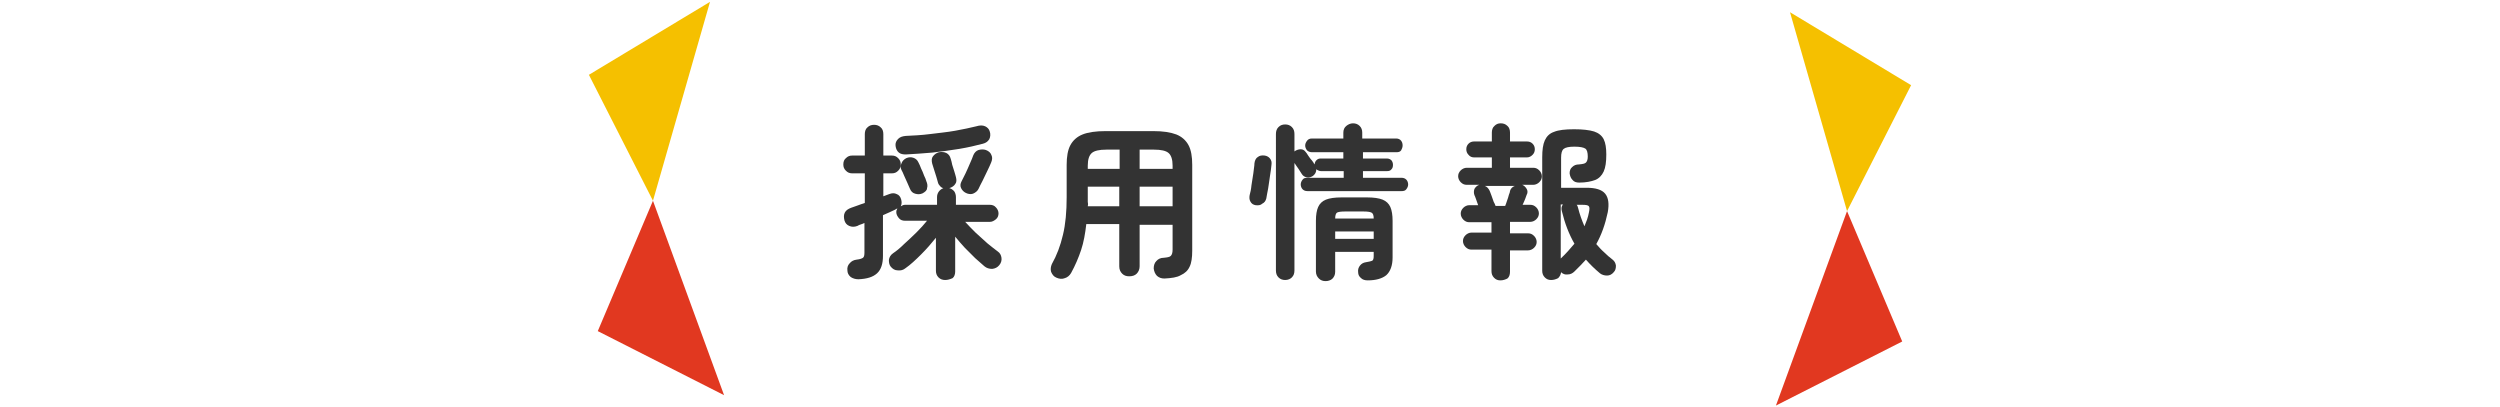
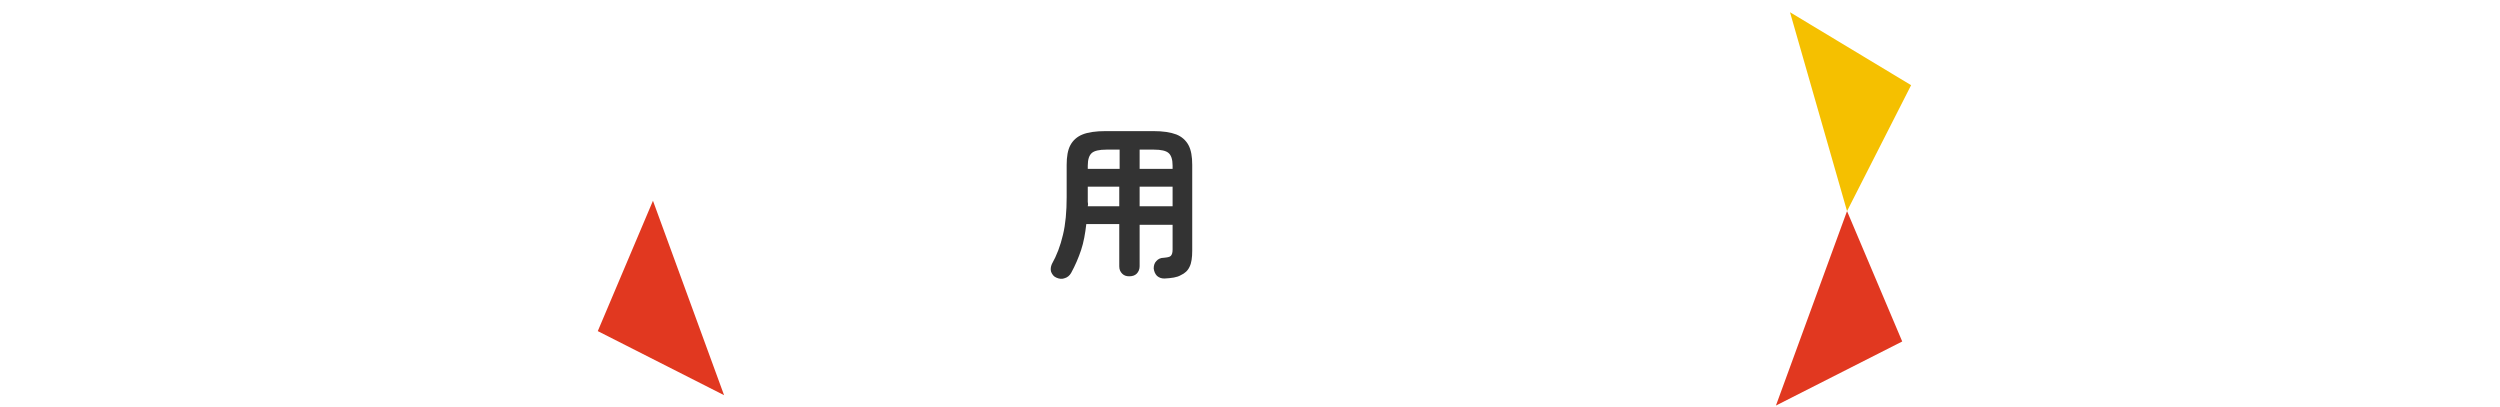
<svg xmlns="http://www.w3.org/2000/svg" version="1.1" id="レイヤー_1" x="0px" y="0px" width="675px" height="110px" viewBox="0 0 675 110" style="enable-background:new 0 0 675 110;" xml:space="preserve">
  <style type="text/css">
	.st0{fill:#333333;}
	.st1{fill:#F5C000;}
	.st2{fill:#E13820;}
</style>
  <g>
    <g>
      <g>
-         <path class="st0" d="M255.2,75.6c-0.7,0-1.3-0.2-1.8-0.7c-0.5-0.5-0.7-1.1-0.7-1.8v-8.9c-1.2,1.5-2.5,3-4,4.5     c-1.5,1.5-2.9,2.8-4.2,3.7c-0.6,0.5-1.3,0.7-2.1,0.6c-0.8,0-1.4-0.4-1.9-1c-0.4-0.5-0.5-1.1-0.5-1.8c0.1-0.7,0.4-1.3,1.1-1.8     c0.9-0.6,1.9-1.4,3-2.5c1.1-1,2.3-2.1,3.4-3.2c1.1-1.1,2-2.1,2.8-3.1h-6c-0.6,0-1.2-0.2-1.6-0.7s-0.7-1-0.7-1.6     c0-0.4,0.1-0.7,0.3-1c-0.1,0-0.2,0.1-0.3,0.1c-0.1,0.1-0.2,0.1-0.3,0.2c-0.4,0.2-0.9,0.4-1.5,0.7c-0.6,0.3-1.2,0.5-1.8,0.8v11     c0,2.1-0.5,3.7-1.6,4.7c-1.1,1-2.7,1.5-5,1.6c-0.8,0-1.5-0.2-2.1-0.6c-0.6-0.5-0.9-1.1-0.9-1.8c-0.1-0.7,0.1-1.4,0.6-1.9     c0.5-0.6,1.1-0.9,1.9-1c0.9-0.1,1.4-0.3,1.7-0.5c0.3-0.2,0.4-0.7,0.4-1.4v-8c-0.4,0.2-0.7,0.3-1,0.4c-0.3,0.1-0.6,0.2-0.9,0.4     c-0.8,0.3-1.5,0.3-2.2,0c-0.7-0.3-1.1-0.8-1.3-1.5c-0.2-0.8-0.2-1.5,0.1-2.1c0.3-0.6,0.9-1,1.7-1.3c0.5-0.2,1.1-0.4,1.7-0.6     c0.6-0.2,1.3-0.5,2-0.7v-8h-3.4c-0.7,0-1.2-0.2-1.7-0.7c-0.5-0.5-0.7-1-0.7-1.7c0-0.7,0.2-1.3,0.7-1.7c0.5-0.5,1-0.7,1.7-0.7h3.4     v-5.8c0-0.7,0.2-1.4,0.7-1.8c0.5-0.5,1.1-0.7,1.8-0.7s1.3,0.2,1.8,0.7c0.5,0.4,0.7,1.1,0.7,1.8v5.8h2.3c0.7,0,1.2,0.2,1.7,0.7     c0.5,0.5,0.7,1,0.7,1.7c0,0.7-0.2,1.2-0.7,1.7c-0.5,0.5-1,0.7-1.7,0.7h-2.3V53l1.6-0.6c0.8-0.3,1.4-0.3,2,0     c0.6,0.2,1,0.7,1.2,1.4c0.2,0.7,0.2,1.3-0.1,1.9c0.2-0.1,0.4-0.2,0.6-0.3c0.2-0.1,0.4-0.1,0.7-0.1h8.5v-2.1     c0-0.6,0.2-1.1,0.5-1.5c0.3-0.4,0.7-0.7,1.2-0.9c-0.4-0.1-0.7-0.3-0.9-0.6c-0.3-0.3-0.5-0.6-0.6-1.1c-0.1-0.3-0.2-0.8-0.4-1.4     c-0.2-0.6-0.4-1.2-0.6-1.9c-0.2-0.6-0.4-1.2-0.5-1.6c-0.2-0.8-0.2-1.5,0.2-2s0.9-0.9,1.6-1.1c0.7-0.1,1.4-0.1,2,0.2     c0.6,0.3,1,0.8,1.2,1.6c0.1,0.4,0.3,0.9,0.4,1.6c0.2,0.7,0.4,1.3,0.6,1.9c0.2,0.6,0.3,1.1,0.4,1.4c0.2,0.8,0.2,1.4-0.2,1.9     c-0.3,0.5-0.9,0.9-1.6,1.1c0.5,0.1,0.9,0.4,1.3,0.8c0.3,0.4,0.5,1,0.5,1.6v2.1h9.2c0.6,0,1.2,0.2,1.6,0.7c0.4,0.4,0.7,1,0.7,1.6     c0,0.6-0.2,1.2-0.7,1.6s-1,0.7-1.6,0.7h-6.7c0.8,0.9,1.8,1.9,2.8,2.9c1.1,1,2.2,2,3.2,2.9c1.1,0.9,2,1.6,2.8,2.2     c0.6,0.4,0.9,1,1,1.7c0.1,0.7-0.1,1.4-0.6,2c-0.5,0.6-1.1,0.9-1.9,1c-0.8,0-1.5-0.2-2.1-0.7c-0.7-0.6-1.5-1.3-2.5-2.2     c-0.9-0.9-1.8-1.8-2.8-2.8c-0.9-1-1.8-2-2.6-3v9.4c0,0.7-0.2,1.4-0.7,1.8C256.5,75.4,255.9,75.6,255.2,75.6z M244.6,41.7     c-0.8,0-1.4-0.1-1.9-0.5c-0.5-0.4-0.8-1-0.9-1.8c-0.1-0.8,0.2-1.4,0.7-1.9c0.5-0.5,1.1-0.7,2-0.8c2.1-0.1,4.3-0.2,6.6-0.5     s4.6-0.5,6.8-0.9c2.2-0.4,4.1-0.8,5.7-1.2c1-0.3,1.7-0.3,2.4,0c0.6,0.3,1,0.7,1.2,1.3c0.3,0.8,0.2,1.6-0.1,2.2     c-0.4,0.6-0.9,1-1.7,1.2c-1.9,0.5-4,1-6.4,1.4c-2.4,0.4-4.8,0.7-7.3,1C249.2,41.4,246.8,41.6,244.6,41.7z M249.1,52.2     c-0.7,0.3-1.3,0.3-2,0.1c-0.7-0.2-1.1-0.6-1.4-1.3c-0.2-0.4-0.4-0.9-0.7-1.6c-0.3-0.6-0.6-1.3-0.9-2c-0.3-0.7-0.5-1.2-0.7-1.5     c-0.3-0.6-0.3-1.2,0-1.8c0.2-0.6,0.7-1.1,1.3-1.4c0.7-0.3,1.3-0.3,1.9-0.1c0.6,0.2,1.1,0.6,1.4,1.3c0.2,0.4,0.5,1,0.7,1.6     c0.3,0.6,0.6,1.3,0.8,1.9c0.3,0.6,0.5,1.1,0.6,1.5c0.3,0.7,0.4,1.3,0.2,1.9C250.3,51.4,249.8,51.8,249.1,52.2z M260.8,52.1     c-0.6-0.3-1-0.7-1.3-1.3c-0.3-0.6-0.2-1.2,0.1-1.8c0.3-0.6,0.7-1.4,1.1-2.2s0.8-1.8,1.2-2.7c0.4-0.9,0.7-1.6,0.9-2.2     c0.3-0.7,0.8-1.2,1.4-1.4c0.7-0.2,1.4-0.2,2,0c0.8,0.3,1.3,0.8,1.5,1.4c0.3,0.6,0.2,1.3-0.1,2c-0.2,0.6-0.6,1.3-1,2.2     c-0.4,0.9-0.9,1.8-1.3,2.7c-0.5,0.9-0.8,1.6-1.1,2.2c-0.3,0.6-0.8,1-1.5,1.3C262.1,52.5,261.4,52.4,260.8,52.1z" />
        <path class="st0" d="M314.4,75.2c-0.8,0-1.4-0.2-2-0.7c-0.5-0.5-0.8-1.2-0.9-2c0-0.8,0.2-1.5,0.7-2c0.5-0.6,1.2-0.9,2-0.9     c1-0.1,1.6-0.2,1.9-0.5c0.3-0.3,0.5-0.8,0.5-1.7v-6.7h-8.9v11.2c0,0.8-0.3,1.5-0.8,2c-0.5,0.5-1.2,0.7-2,0.7     c-0.8,0-1.4-0.2-1.9-0.7c-0.5-0.5-0.8-1.1-0.8-2V60.5h-8.9c-0.3,2.6-0.7,4.9-1.4,7c-0.7,2.1-1.6,4.2-2.7,6.2     c-0.4,0.7-1,1.2-1.7,1.4c-0.7,0.3-1.5,0.2-2.2-0.1c-0.8-0.3-1.2-0.9-1.5-1.6c-0.2-0.7-0.1-1.4,0.2-2.1c1.3-2.3,2.3-4.9,3-7.9     c0.7-2.9,1-6.3,1-10.2v-8.7c0-2.2,0.3-4,1-5.3c0.7-1.3,1.8-2.3,3.3-2.9c1.5-0.6,3.6-0.9,6.2-0.9h12.9c2.6,0,4.6,0.3,6.2,0.9     c1.5,0.6,2.6,1.6,3.3,2.9c0.7,1.3,1,3.1,1,5.3v23.2c0,1.8-0.2,3.3-0.7,4.3c-0.5,1.1-1.3,1.8-2.4,2.3     C317.8,74.9,316.3,75.1,314.4,75.2z M293.7,55.7h8.5v-5.3h-8.5v2.9c0,0.4,0,0.8,0,1.2C293.8,55,293.8,55.3,293.7,55.7z      M293.8,45.6h8.5v-5.2h-3.6c-1.9,0-3.2,0.3-3.9,0.9s-1.1,1.7-1.1,3.4V45.6z M307.7,45.6h8.9v-0.9c0-1.7-0.4-2.8-1.1-3.4     c-0.7-0.6-2-0.9-3.9-0.9h-3.9V45.6z M307.7,55.7h8.9v-5.3h-8.9V55.7z" />
-         <path class="st0" d="M339,55.4c-0.6-0.1-1.1-0.4-1.4-1c-0.3-0.5-0.3-1.1-0.2-1.7c0.2-0.7,0.4-1.6,0.5-2.7     c0.2-1.1,0.3-2.1,0.5-3.2c0.1-1.1,0.3-2,0.3-2.7c0.1-0.8,0.4-1.4,0.9-1.7c0.5-0.4,1.1-0.5,1.9-0.4c0.6,0.1,1.1,0.4,1.4,0.8     c0.4,0.5,0.5,1,0.4,1.7c-0.1,0.9-0.2,1.9-0.4,3c-0.2,1.2-0.3,2.3-0.5,3.4s-0.4,2-0.5,2.7c-0.2,0.7-0.5,1.1-1.1,1.4     C340.4,55.4,339.8,55.5,339,55.4z M347,75.6c-0.7,0-1.3-0.2-1.8-0.7c-0.5-0.5-0.7-1.1-0.7-1.9V36.2c0-0.8,0.2-1.4,0.7-1.9     c0.5-0.5,1.1-0.7,1.8-0.7s1.3,0.2,1.8,0.7c0.5,0.5,0.7,1.1,0.7,1.9v4.7c0,0,0.1,0,0.1-0.1c0.5-0.3,1-0.5,1.6-0.5     c0.6,0,1,0.3,1.3,0.7c0.2,0.2,0.4,0.5,0.7,1c0.3,0.4,0.6,0.9,1,1.3c0.3,0.4,0.6,0.8,0.7,1.1c0.1-0.4,0.2-0.8,0.5-1.1     c0.3-0.3,0.6-0.5,1.1-0.5h6.2v-1.7h-8.5c-0.5,0-1-0.2-1.3-0.5c-0.3-0.4-0.5-0.8-0.5-1.3c0-0.5,0.2-0.9,0.5-1.3     c0.3-0.4,0.7-0.6,1.3-0.6h8.5v-1.6c0-0.8,0.3-1.4,0.8-1.8s1.1-0.7,1.8-0.7c0.7,0,1.3,0.2,1.8,0.7s0.7,1.1,0.7,1.8v1.6h9.2     c0.5,0,1,0.2,1.3,0.6c0.3,0.4,0.4,0.8,0.4,1.3c0,0.5-0.2,0.9-0.4,1.3c-0.3,0.4-0.7,0.5-1.3,0.5H368v1.7h6.5     c0.5,0,0.9,0.2,1.2,0.5c0.3,0.4,0.4,0.8,0.4,1.2c0,0.5-0.1,0.9-0.4,1.2c-0.3,0.4-0.7,0.5-1.2,0.5H368v1.8h10.4     c0.6,0,1,0.2,1.3,0.5s0.5,0.8,0.5,1.3c0,0.5-0.2,0.9-0.5,1.3s-0.7,0.5-1.3,0.5H353c-0.6,0-1-0.2-1.3-0.5s-0.5-0.8-0.5-1.3     c0-0.5,0.2-0.9,0.5-1.3s0.7-0.5,1.3-0.5h9.8v-1.8h-6.2c-0.2,0-0.5-0.1-0.7-0.2c-0.2-0.1-0.4-0.2-0.5-0.3c0,0.8-0.3,1.3-0.9,1.8     c-0.5,0.3-1,0.5-1.6,0.4c-0.6-0.1-1.1-0.4-1.4-0.9c-0.2-0.3-0.5-0.8-0.9-1.4c-0.4-0.6-0.8-1.1-1.1-1.6V73c0,0.8-0.2,1.4-0.7,1.9     C348.4,75.3,347.8,75.6,347,75.6z M357.9,75.9c-0.7,0-1.3-0.2-1.8-0.7c-0.5-0.5-0.8-1.1-0.8-1.9V59.6c0-1.6,0.2-2.8,0.6-3.7     c0.4-0.9,1.1-1.6,2.1-2c1-0.4,2.4-0.6,4.2-0.6h6.9c1.8,0,3.2,0.2,4.2,0.6c1,0.4,1.7,1.1,2.1,2c0.4,0.9,0.6,2.2,0.6,3.7v9.9     c0,2.2-0.6,3.8-1.7,4.8c-1.1,0.9-2.8,1.4-5,1.4c-0.8,0-1.4-0.2-1.8-0.6c-0.5-0.4-0.8-0.9-0.8-1.6c-0.1-0.7,0.1-1.3,0.5-1.8     c0.4-0.5,0.9-0.8,1.6-0.9c0.8-0.1,1.4-0.3,1.7-0.4c0.3-0.2,0.4-0.6,0.4-1.3v-1.1h-10.4v5.4c0,0.8-0.3,1.4-0.8,1.9     C359.2,75.7,358.6,75.9,357.9,75.9z M360.5,59h10.4c0-0.9-0.2-1.4-0.6-1.6s-1.1-0.3-2.2-0.3h-4.9c-1.1,0-1.8,0.1-2.2,0.3     C360.7,57.6,360.5,58.1,360.5,59z M360.5,64.5h10.4v-2h-10.4V64.5z" />
-         <path class="st0" d="M405.1,75.7c-0.7,0-1.2-0.2-1.7-0.7c-0.5-0.5-0.7-1.1-0.7-1.8v-5.8h-5.4c-0.6,0-1.1-0.2-1.6-0.7     c-0.4-0.4-0.7-1-0.7-1.6c0-0.6,0.2-1.1,0.7-1.6c0.4-0.4,1-0.7,1.6-0.7h5.4V60h-6c-0.6,0-1.1-0.2-1.6-0.7c-0.4-0.4-0.7-1-0.7-1.6     c0-0.6,0.2-1.1,0.7-1.6c0.4-0.4,1-0.7,1.6-0.7h2.4c-0.2-0.6-0.4-1.1-0.6-1.7c-0.2-0.5-0.3-0.9-0.4-1c-0.2-0.6-0.2-1.1,0-1.7     c0.3-0.5,0.7-0.9,1.3-1.1h-3.4c-0.6,0-1.1-0.2-1.6-0.7c-0.4-0.4-0.7-1-0.7-1.6c0-0.6,0.2-1.1,0.7-1.6c0.4-0.4,1-0.7,1.6-0.7h6.8     v-2.8h-4.8c-0.6,0-1.1-0.2-1.5-0.7c-0.4-0.4-0.6-0.9-0.6-1.5c0-0.6,0.2-1.1,0.6-1.5c0.4-0.4,0.9-0.6,1.5-0.6h4.8v-2.4     c0-0.7,0.2-1.4,0.7-1.8c0.5-0.5,1-0.7,1.7-0.7c0.7,0,1.3,0.2,1.8,0.7c0.5,0.4,0.7,1.1,0.7,1.8v2.4h4.6c0.6,0,1.1,0.2,1.5,0.6     c0.4,0.4,0.6,0.9,0.6,1.5c0,0.6-0.2,1.1-0.6,1.5c-0.4,0.4-0.9,0.7-1.5,0.7h-4.6v2.8h6.3c0.6,0,1.1,0.2,1.6,0.7     c0.4,0.4,0.7,1,0.7,1.6c0,0.6-0.2,1.1-0.7,1.6c-0.4,0.4-1,0.7-1.6,0.7h-3c0.5,0.2,0.9,0.6,1.2,1.1c0.3,0.5,0.3,1.1,0,1.6     c-0.1,0.2-0.2,0.6-0.4,1.1c-0.2,0.6-0.5,1.1-0.7,1.6h2.1c0.6,0,1.1,0.2,1.6,0.7c0.4,0.4,0.7,1,0.7,1.6c0,0.6-0.2,1.1-0.7,1.6     c-0.4,0.4-1,0.7-1.6,0.7h-5.5V63h4.9c0.6,0,1.1,0.2,1.6,0.7c0.4,0.4,0.7,1,0.7,1.6c0,0.6-0.2,1.1-0.7,1.6c-0.4,0.4-1,0.7-1.6,0.7     h-4.9v5.8c0,0.7-0.2,1.4-0.7,1.8C406.4,75.5,405.8,75.7,405.1,75.7z M403.8,55.6h2.6c0.2-0.4,0.3-0.9,0.5-1.4     c0.2-0.6,0.4-1.1,0.5-1.6c0.2-0.5,0.3-0.8,0.3-1c0.1-0.4,0.3-0.7,0.5-0.9c0.2-0.2,0.5-0.4,0.8-0.5h-8.1c0.6,0.2,1,0.7,1.3,1.3     c0.1,0.3,0.3,0.7,0.5,1.3c0.2,0.6,0.4,1.1,0.6,1.7C403.5,54.8,403.7,55.3,403.8,55.6z M418.8,75.6c-0.7,0-1.2-0.2-1.7-0.7     c-0.5-0.5-0.7-1.1-0.7-1.8V42.5c0-2,0.2-3.5,0.7-4.6c0.5-1.1,1.3-1.9,2.5-2.3c1.2-0.5,3-0.7,5.4-0.7c2.3,0,4.1,0.2,5.4,0.6     c1.2,0.4,2.1,1.1,2.6,2.1c0.5,1,0.7,2.4,0.7,4.1c0,2-0.2,3.5-0.7,4.6c-0.5,1.1-1.3,1.9-2.3,2.3c-1.1,0.4-2.5,0.7-4.3,0.7     c-0.8,0-1.4-0.2-1.8-0.7c-0.5-0.5-0.7-1.1-0.8-1.8c0-0.7,0.2-1.3,0.7-1.7c0.5-0.5,1.1-0.7,1.8-0.7c1-0.1,1.6-0.2,1.9-0.5     c0.3-0.3,0.5-0.8,0.5-1.6c0-1.1-0.2-1.9-0.7-2.2c-0.5-0.3-1.4-0.5-2.9-0.5c-1.5,0-2.4,0.2-2.9,0.6c-0.5,0.4-0.7,1.2-0.7,2.4v8.1     h6.9c2.4,0,4.1,0.5,5,1.6c0.9,1.1,1.1,2.8,0.7,5c-0.7,3.3-1.7,6.1-3.1,8.6c0.7,0.8,1.3,1.5,2.1,2.2c0.7,0.7,1.5,1.4,2.3,2     c0.5,0.4,0.8,0.9,0.9,1.6c0,0.7-0.1,1.3-0.6,1.8c-0.5,0.6-1.1,0.9-1.8,0.9s-1.4-0.2-1.9-0.6c-0.7-0.6-1.4-1.2-2-1.8     c-0.6-0.6-1.3-1.3-1.8-1.9c-0.5,0.5-1,1.1-1.5,1.6c-0.5,0.5-1,1-1.6,1.6c-0.5,0.5-1.1,0.8-1.8,0.8c-0.7,0.1-1.3-0.1-1.8-0.6     c-0.1,0.7-0.4,1.2-0.8,1.6C420.1,75.4,419.5,75.6,418.8,75.6z M421.4,69.8c1.4-1.3,2.6-2.7,3.7-4c-1.5-2.6-2.6-5.5-3.4-8.8     c-0.2-0.7-0.1-1.3,0.3-1.8h-0.6V69.8z M427.8,61.1c0.2-0.6,0.5-1.2,0.7-1.8c0.2-0.6,0.4-1.3,0.5-1.9c0.2-0.9,0.2-1.4,0-1.7     c-0.2-0.3-0.8-0.4-1.7-0.4h-1.6c0.2,0.2,0.3,0.5,0.4,0.9C426.5,57.8,427.1,59.5,427.8,61.1z" />
      </g>
    </g>
    <g>
-       <polygon class="st1" points="159,20.2 176.3,54.2 191.7,0.5   " />
      <polygon class="st2" points="161.4,89.4 195.5,106.7 176.3,54.2   " />
      <polygon class="st1" points="516,23 498.7,57 483.3,3.3   " />
      <polygon class="st2" points="513.6,92.2 479.5,109.5 498.7,57   " />
    </g>
  </g>
</svg>